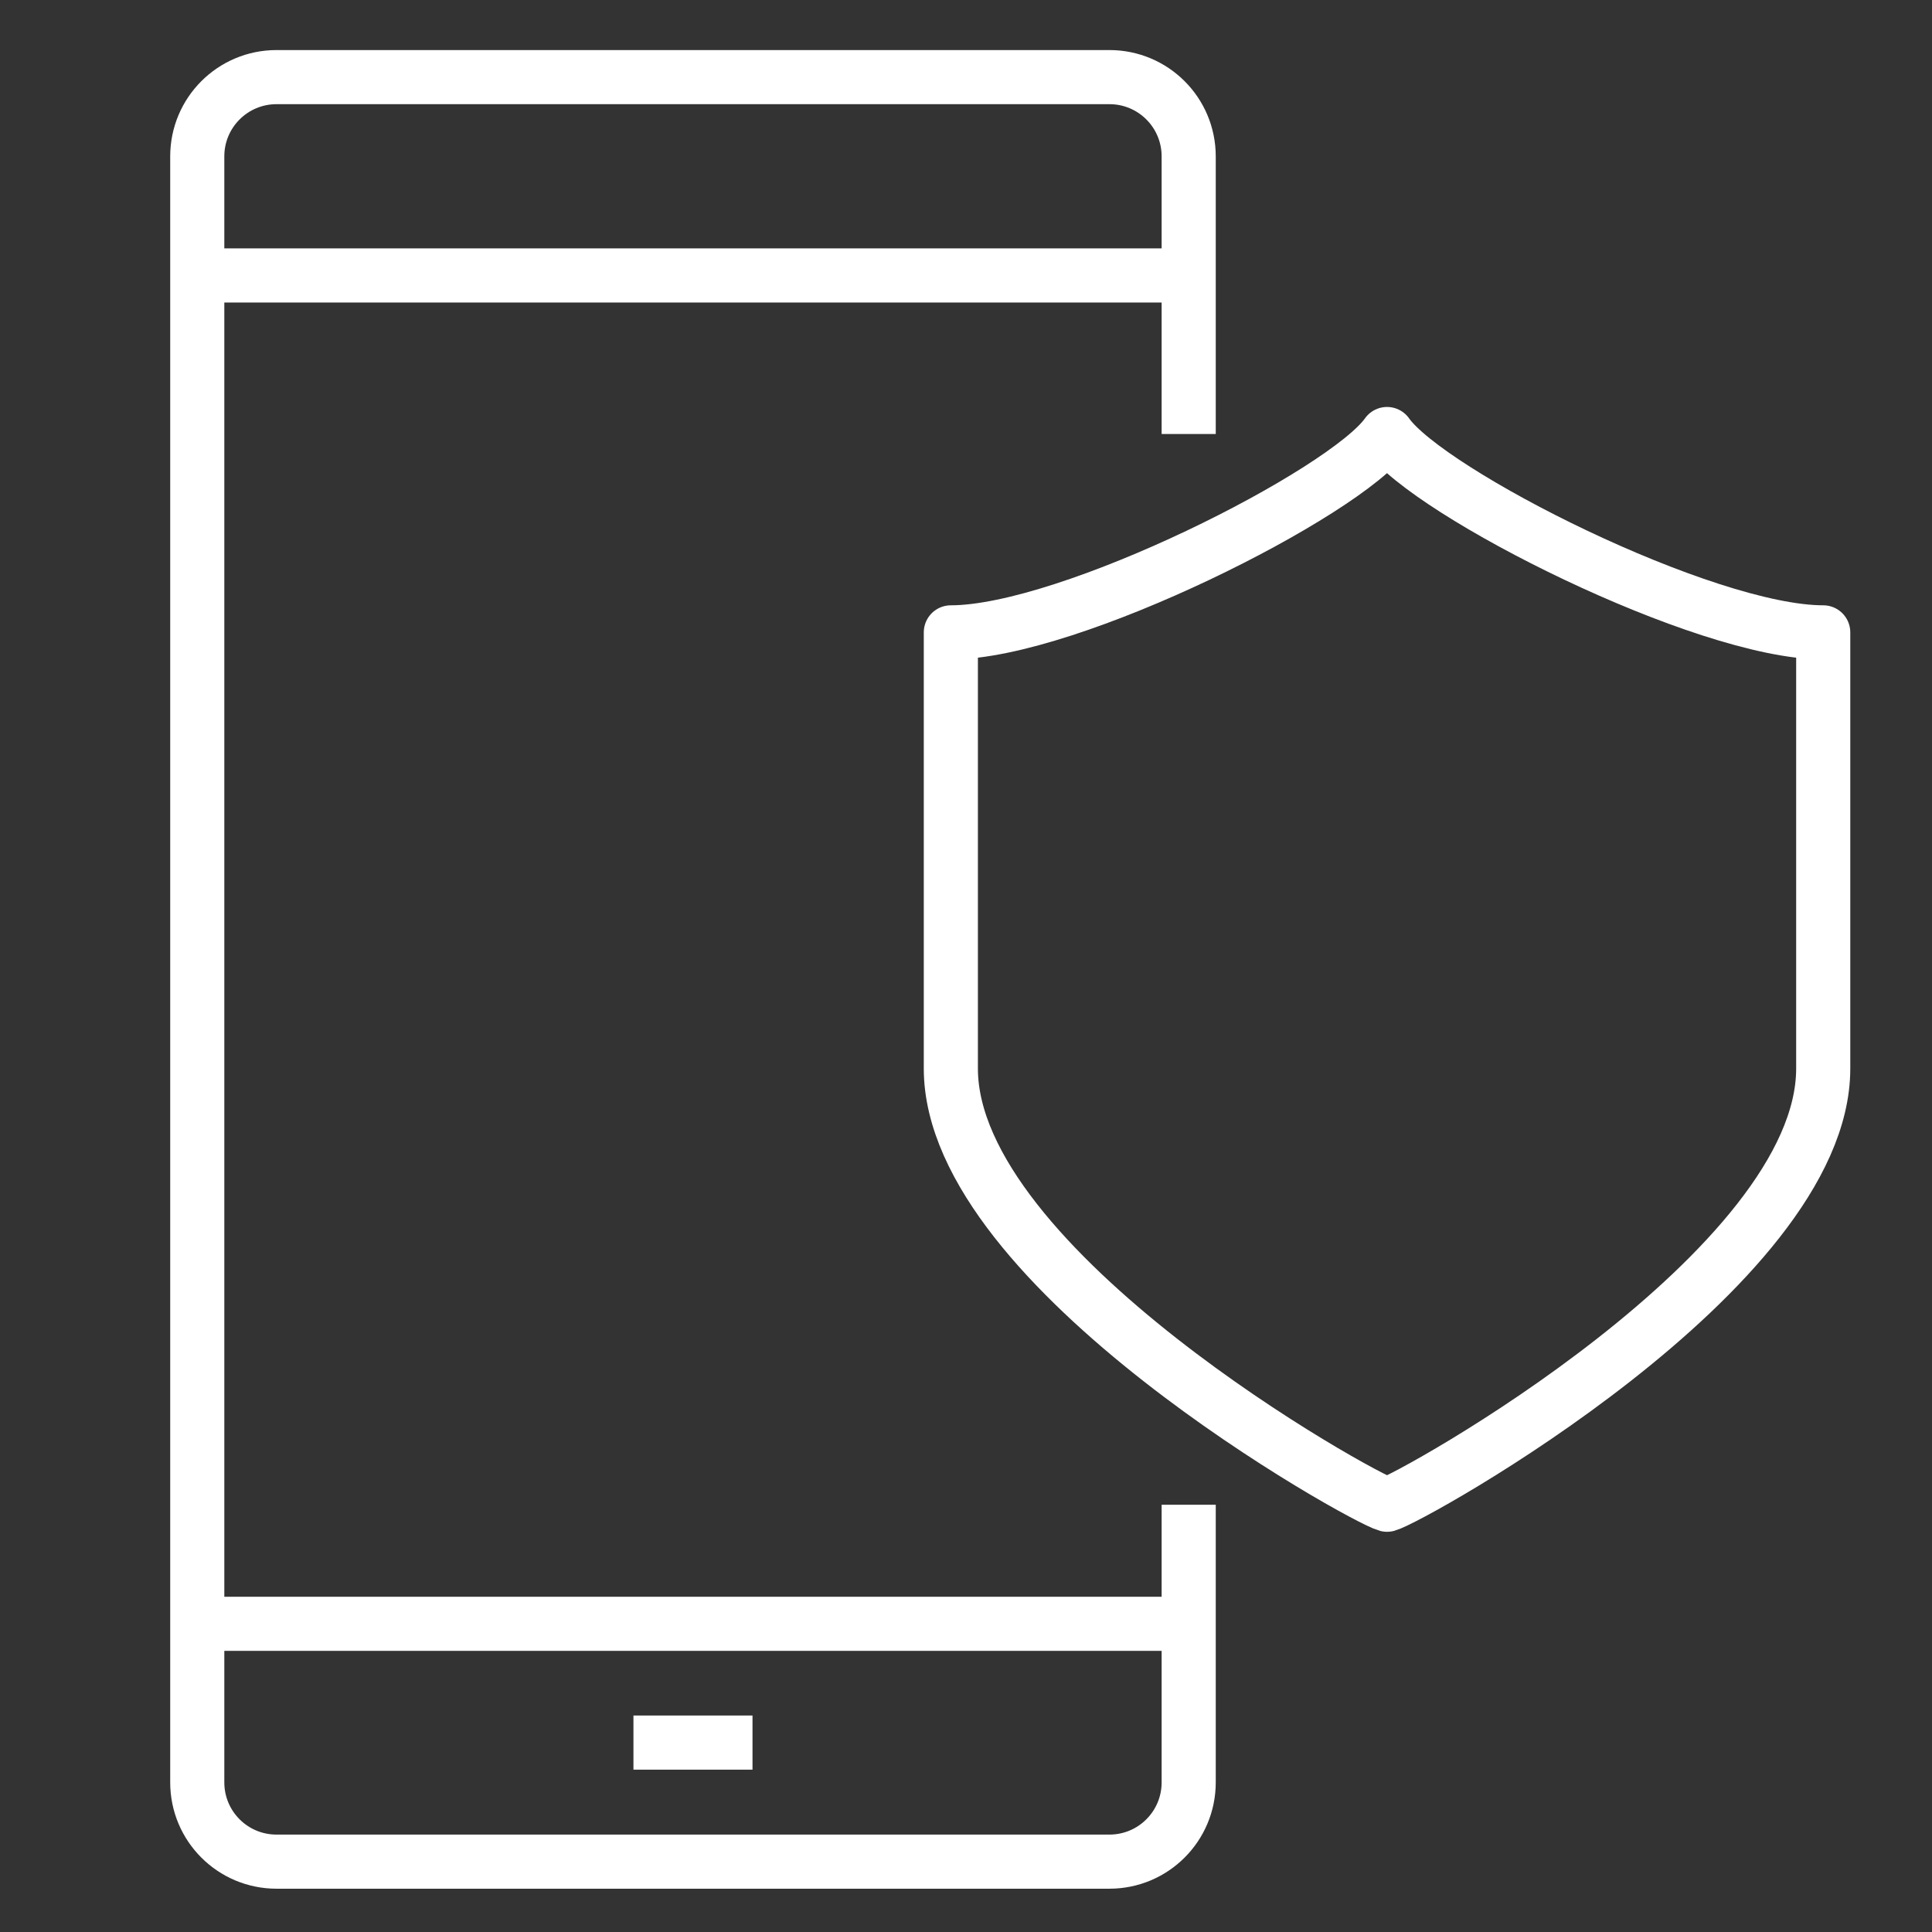
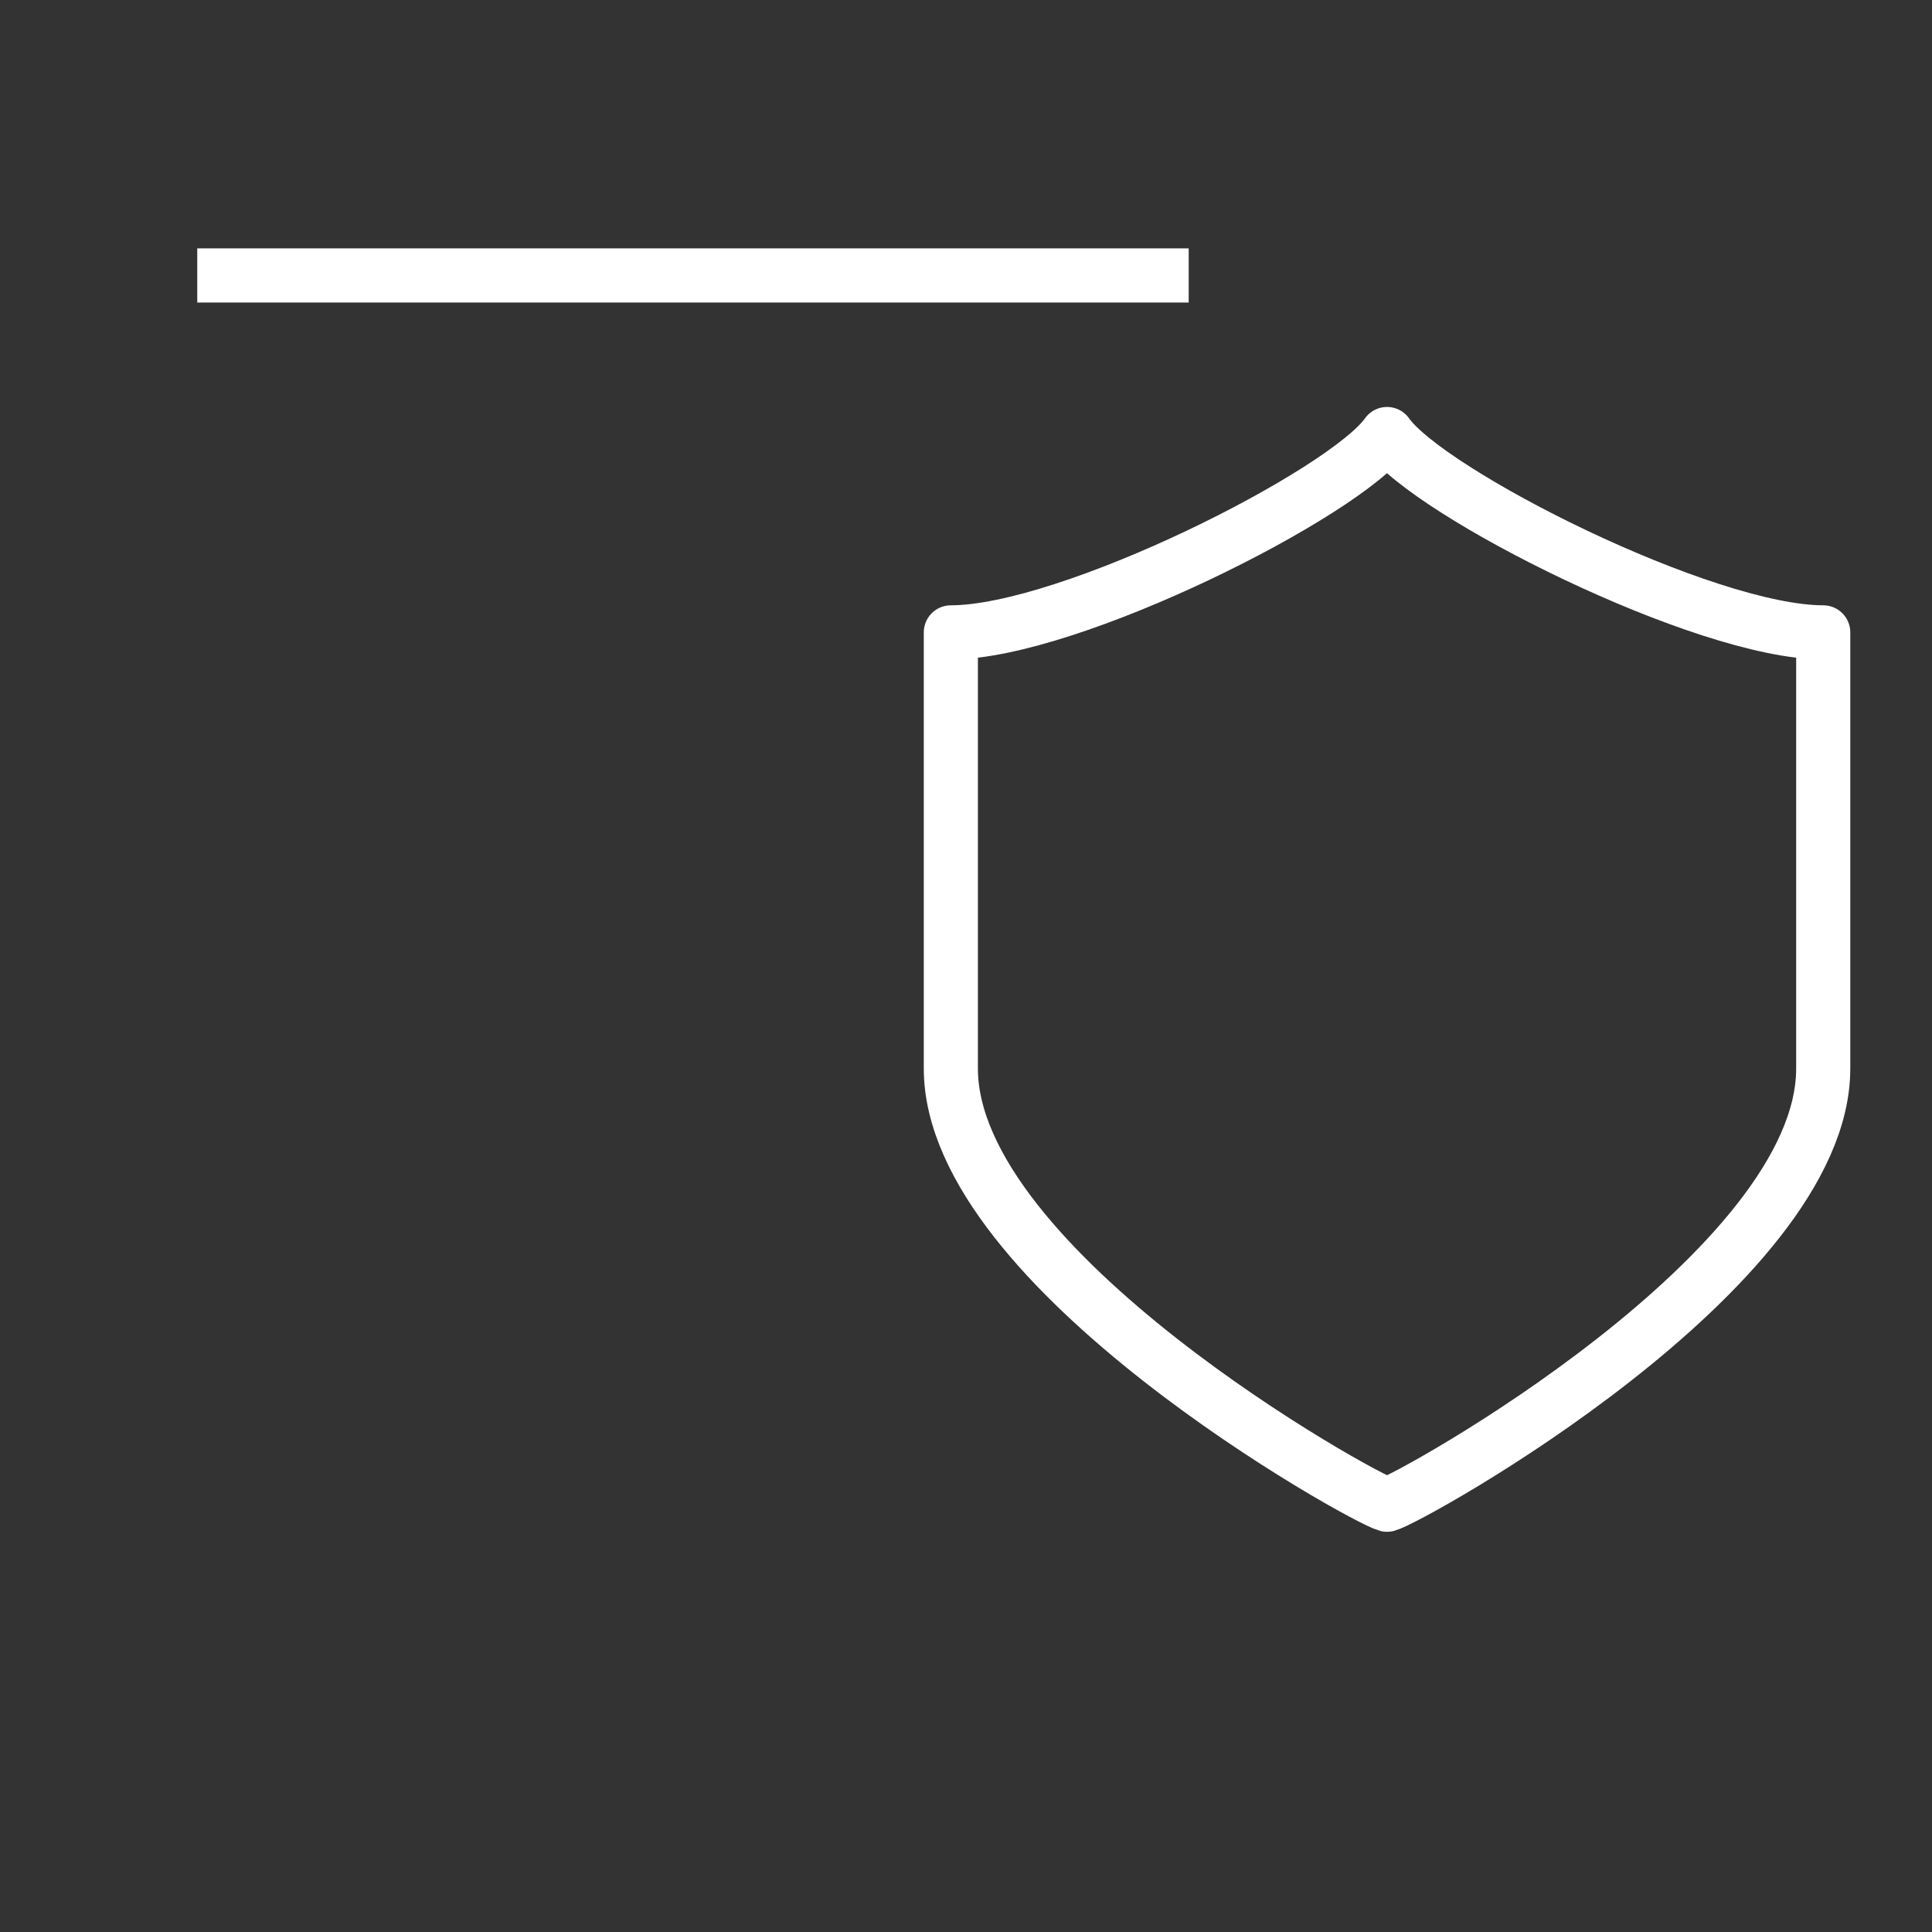
<svg xmlns="http://www.w3.org/2000/svg" version="1.1" id="Layer_1" x="0px" y="0px" viewBox="0 0 714 714" style="enable-background:new 0 0 714 714;" xml:space="preserve">
  <rect x="0" y="0" width="714" height="714" fill="#333333" stroke="none" />
  <style type="text/css">
	.Blue_x0020_Neon{fill:none;stroke:#8AACDA;stroke-width:7;stroke-linecap:round;stroke-linejoin:round;}
	.Chrome_x0020_Highlight{fill:url(#SVGID_1_);stroke:#FFFFFF;stroke-width:0.363;stroke-miterlimit:1;}
	.Jive_GS{fill:#FFDD00;}
	.Alyssa_GS{fill:#A6D0E4;}
	.st0{fill:none;stroke:#FFFFFF;stroke-width:20;stroke-miterlimit:10;}
	.st1{fill:none;stroke:#FFFFFF;stroke-width:20;stroke-linejoin:round;stroke-miterlimit:10;}
</style>
  <linearGradient id="SVGID_1_" gradientUnits="userSpaceOnUse" x1="-2044" y1="-2068" x2="-2044" y2="-2069">
    <stop offset="0" style="stop-color:#656565" />
    <stop offset="0.618" style="stop-color:#1B1B1B" />
    <stop offset="0.629" style="stop-color:#545454" />
    <stop offset="0.983" style="stop-color:#3E3E3E" />
  </linearGradient>
  <g>
-     <path class="st0" d="M439.3,556.1v102.6c0,16.2-13.1,29.3-29.3,29.3H102.2c-16.2,0-29.3-13.1-29.3-29.3V57.8   c0-16.2,13.1-29.3,29.3-29.3H410c16.2,0,29.3,13.1,29.3,29.3v102.6" />
-     <line class="st1" x1="72.9" y1="600.1" x2="439.3" y2="600.1" />
    <line class="st1" x1="439.3" y1="101.8" x2="72.9" y2="101.8" />
-     <line class="st1" x1="234.1" y1="644" x2="278.1" y2="644" />
    <path class="st1" d="M512.6,160.4c-15.4,21.8-117.2,73.3-161.2,73.3c0,72.7,0,98.7,0,161.2c0,74.3,152.4,158.9,161.2,161.2   c8.8-2.3,161.2-86.9,161.2-161.2c0-62.5,0-88.5,0-161.2C629.8,233.7,527.9,182.2,512.6,160.4z" />
  </g>
</svg>